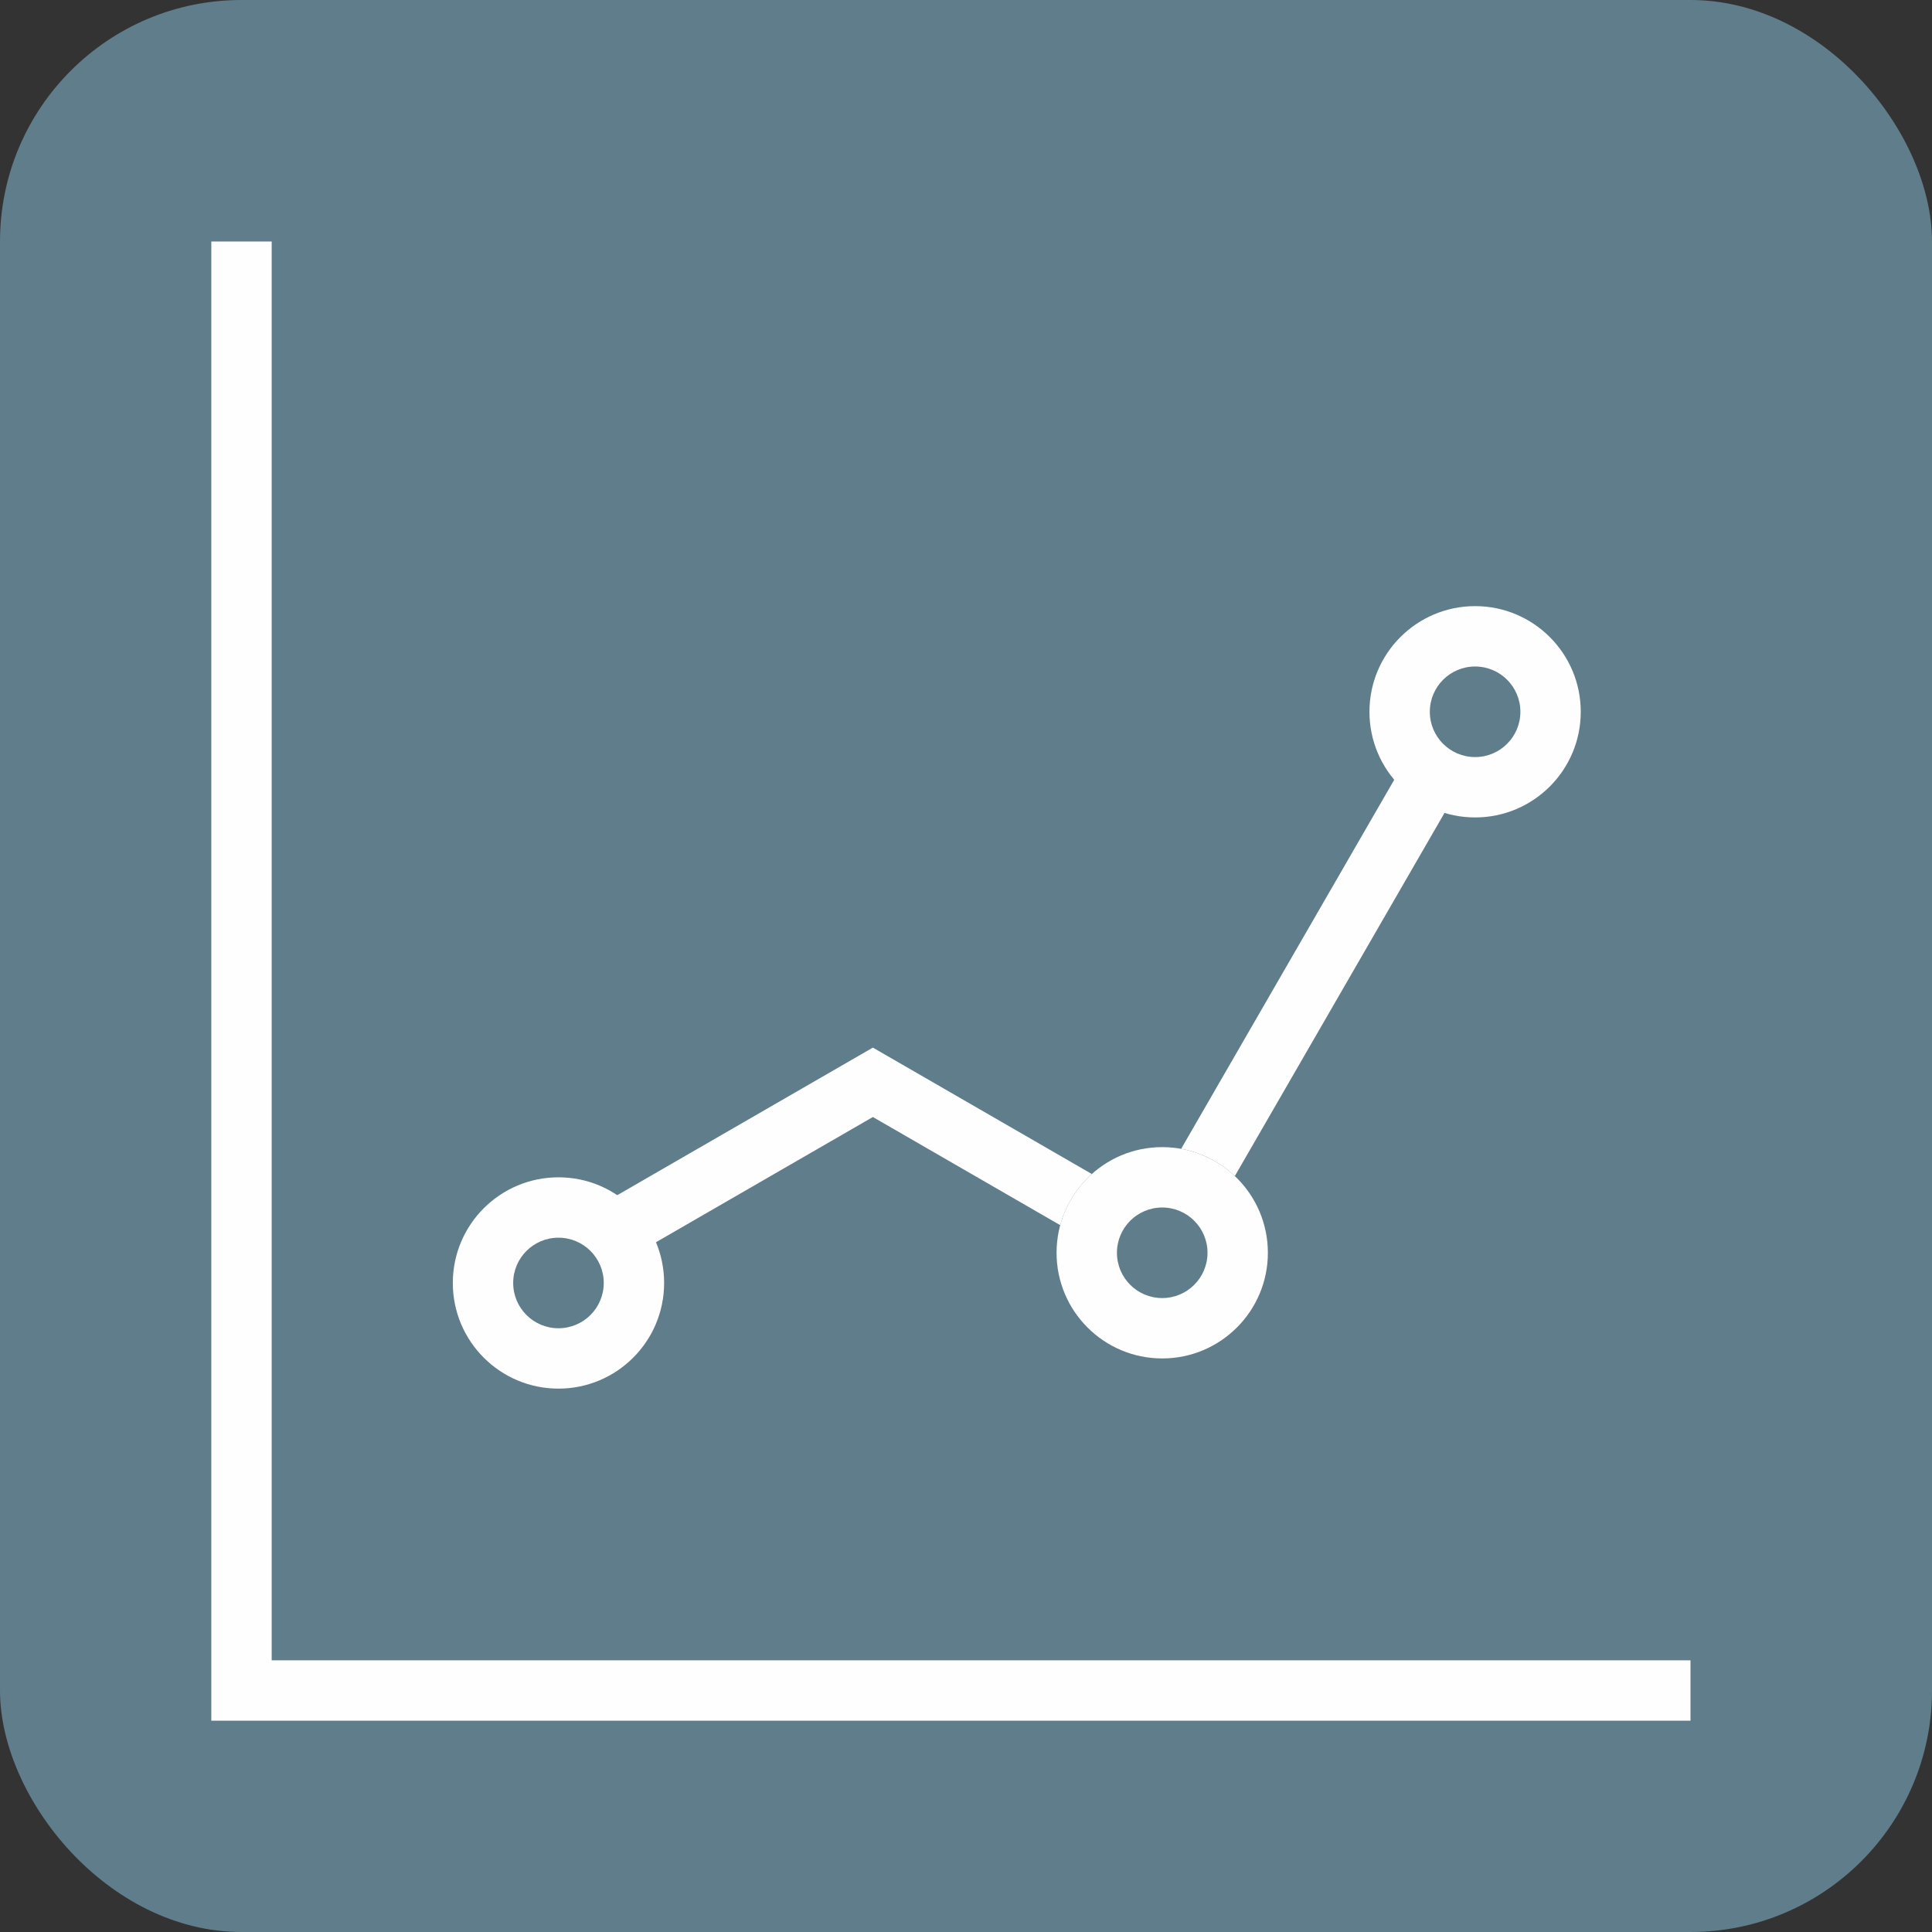
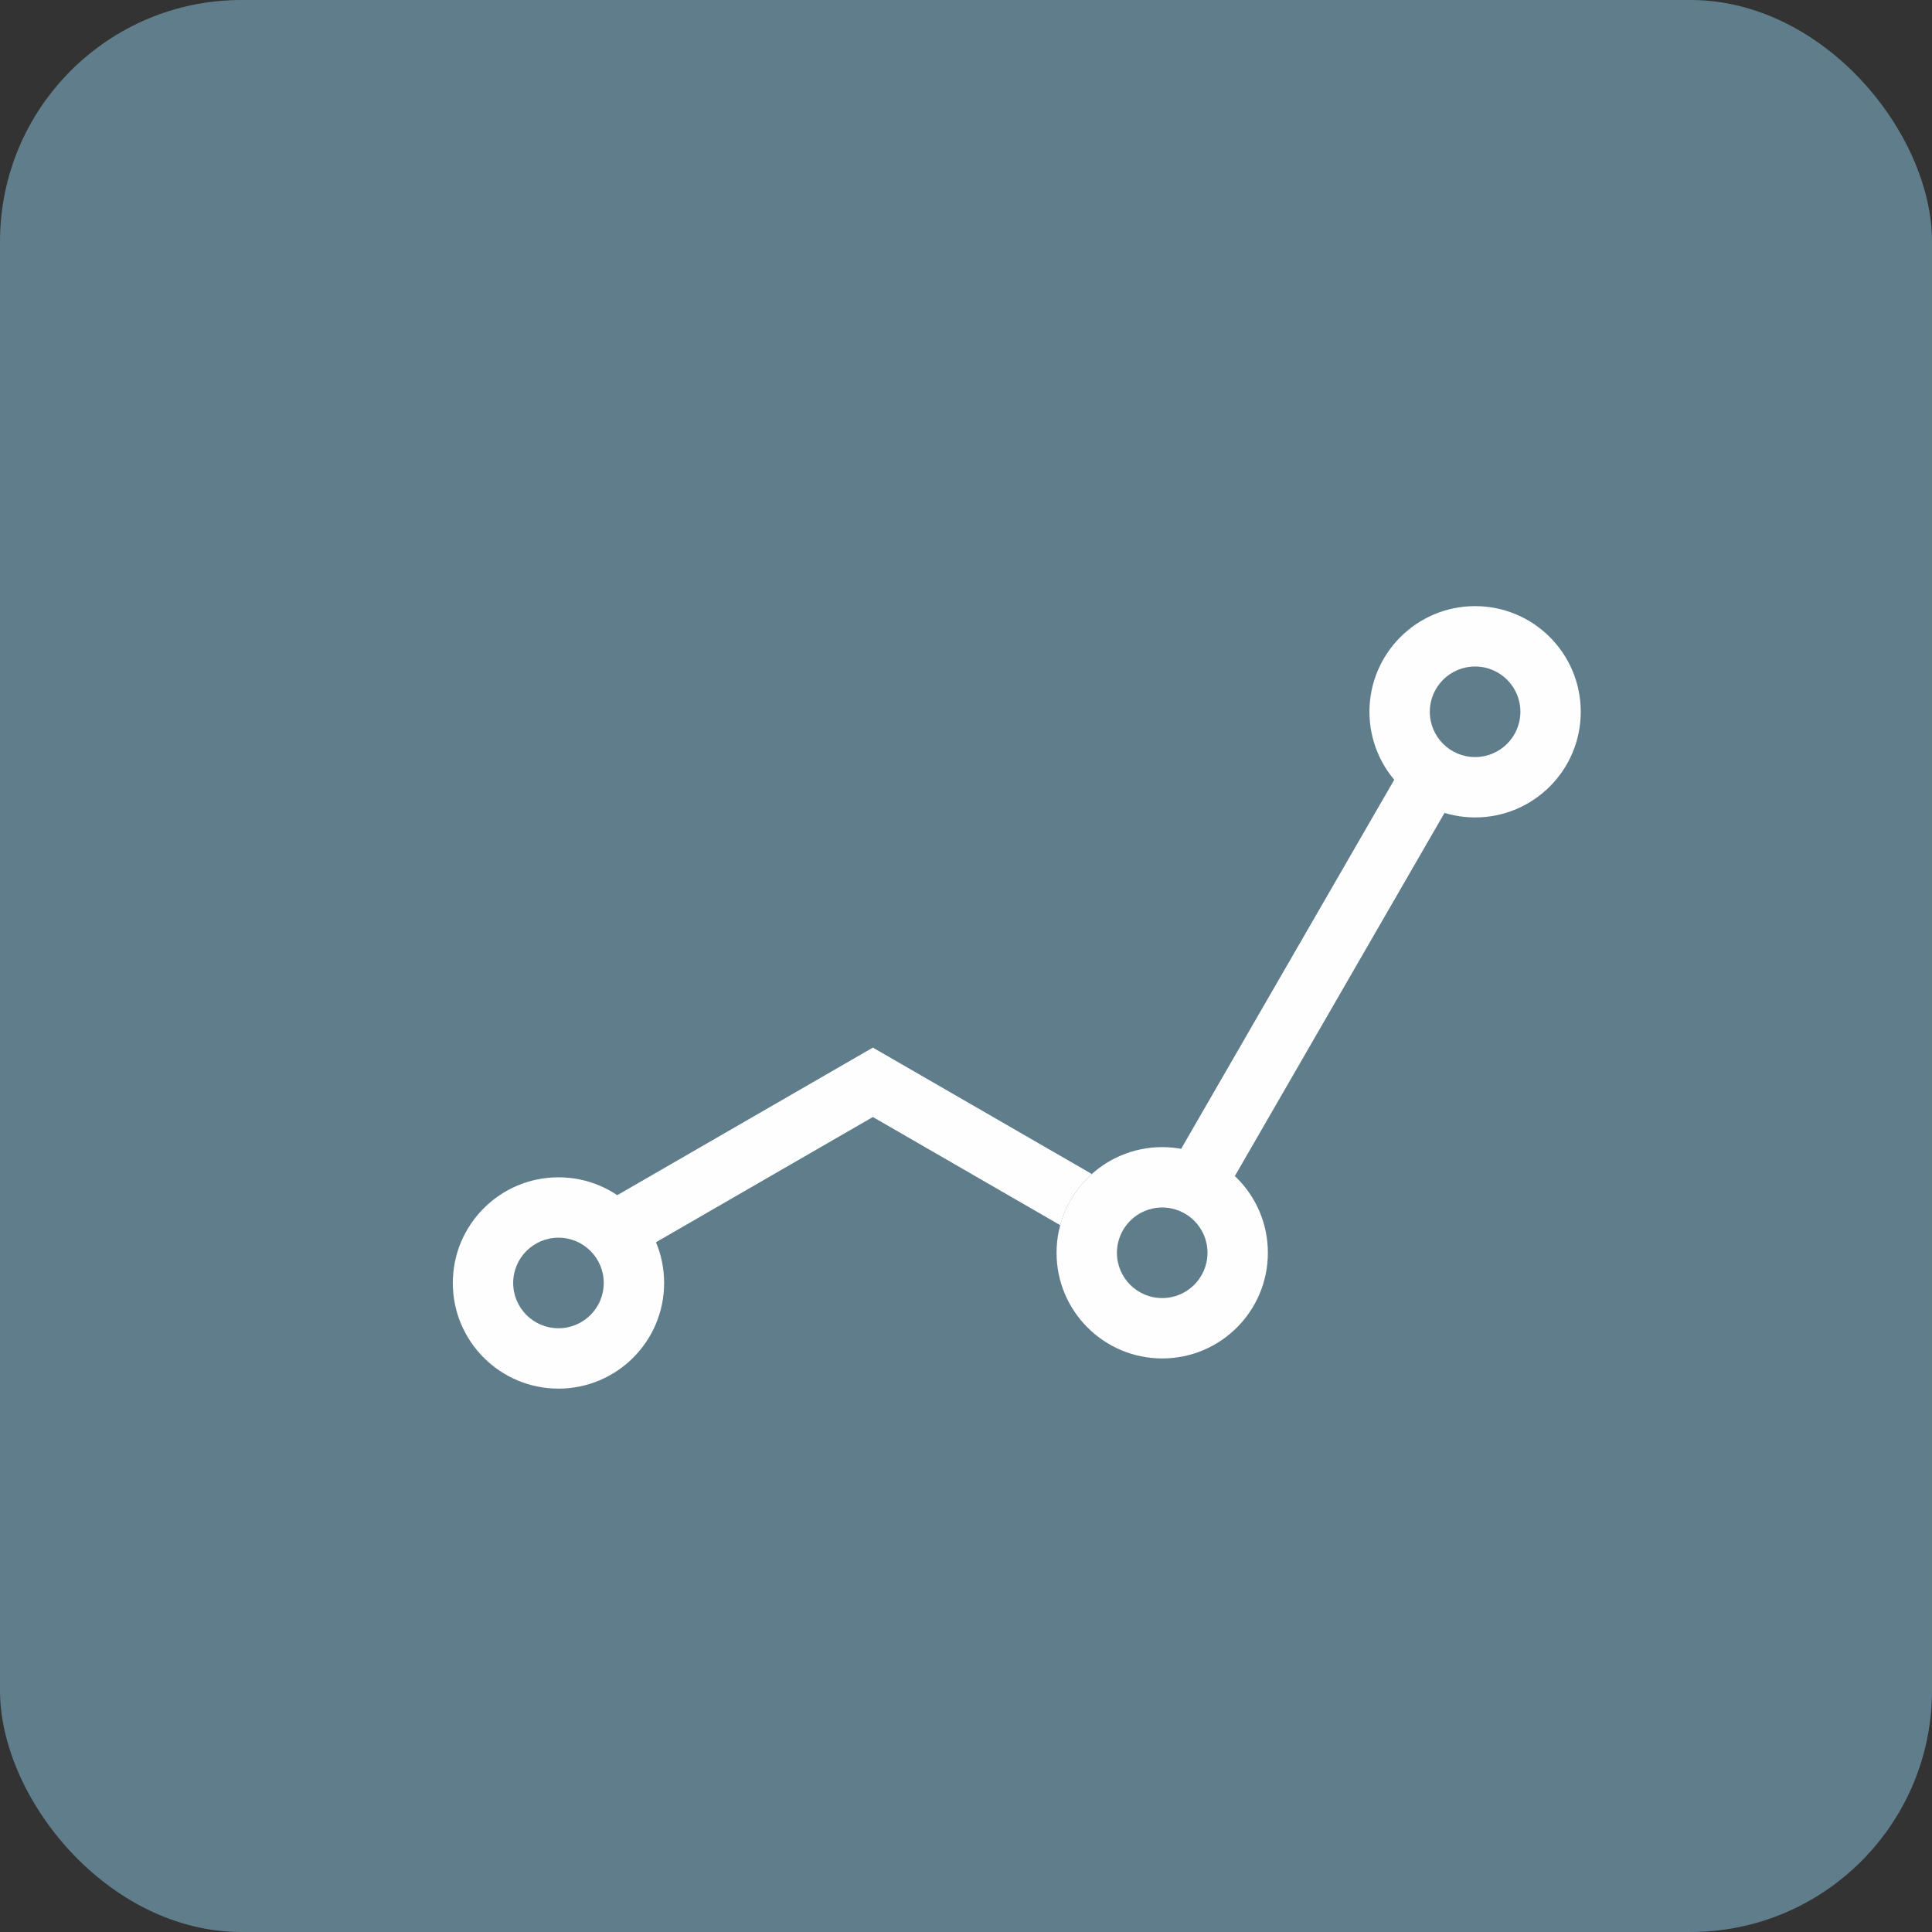
<svg xmlns="http://www.w3.org/2000/svg" xml:space="preserve" width="2048px" height="2048px" style="shape-rendering:geometricPrecision; text-rendering:geometricPrecision; image-rendering:optimizeQuality; fill-rule:evenodd; clip-rule:evenodd" viewBox="0 0 2048 2048">
  <rect x="0" y="0" width="2048" height="2048" fill="#333333" stroke="none" />
  <defs>
    <style type="text/css">
   
    .fil1 {fill:none}
    .fil0 {fill:#607D8B}
    .fil2 {fill:#FEFEFE;fill-rule:nonzero}
   
  </style>
  </defs>
  <g id="Layer_x0020_1">
    <rect class="fil0" width="2048" height="2048" rx="256.001" ry="256.001" />
    <g id="_513941824">
      <rect id="_513939232" class="fil1" width="2048" height="2048" />
      <g>
-         <rect id="_513938032" class="fil1" x="255.999" y="255.999" width="1536" height="1536" />
-         <polygon id="_513943864" class="fil2" points="1792,1824 255.999,1824 223.999,1824 223.999,1792 223.999,255.997 288,255.997 288,1760 1792,1760 " />
-         <path id="_513930040" class="fil2" d="M624.126 1284.37l285.281 -164.707 15.875 -9.167 15.875 9.167 216.21 124.828c-1.559,1.395 -3.08,2.832 -4.559,4.311 -13.633,13.632 -23.768,30.763 -28.944,49.928l-198.582 -114.652 -269.406 155.542 -31.75 -55.25zm627.95 -66.58l246.003 -426.09 55.25 31.75 -244.338 423.207c-15.46,-14.637 -35.086,-24.915 -56.914,-28.867z" />
+         <path id="_513930040" class="fil2" d="M624.126 1284.37l285.281 -164.707 15.875 -9.167 15.875 9.167 216.21 124.828c-1.559,1.395 -3.08,2.832 -4.559,4.311 -13.633,13.632 -23.768,30.763 -28.944,49.928l-198.582 -114.652 -269.406 155.542 -31.75 -55.25zm627.95 -66.58l246.003 -426.09 55.25 31.75 -244.338 423.207z" />
        <path id="_513940888" class="fil2" d="M592 1248c30.925,0 58.925,12.537 79.193,32.807 20.27,20.268 32.807,48.268 32.807,79.193 0,30.924 -12.537,58.924 -32.807,79.194 -20.269,20.269 -48.269,32.806 -79.193,32.806 -30.924,0 -58.924,-12.537 -79.194,-32.806 -20.269,-20.27 -32.806,-48.27 -32.806,-79.194 0,-30.924 12.537,-58.924 32.806,-79.193 20.27,-20.27 48.27,-32.807 79.194,-32.807zm33.943 78.058c-8.683,-8.683 -20.686,-14.056 -33.943,-14.056 -13.258,0 -25.259,5.372 -33.944,14.056 -8.682,8.682 -14.055,20.685 -14.055,33.943 0,13.258 5.372,25.26 14.055,33.944 8.683,8.683 20.686,14.055 33.944,14.055 13.258,0 25.26,-5.373 33.943,-14.055 8.685,-8.685 14.056,-20.686 14.056,-33.944 0,-13.257 -5.373,-25.259 -14.056,-33.943z" />
        <path id="_513940048" class="fil2" d="M1232 1216c30.924,0 58.924,12.537 79.194,32.807 20.269,20.269 32.806,48.269 32.806,79.193 0,30.924 -12.537,58.924 -32.806,79.194 -20.27,20.269 -48.27,32.806 -79.194,32.806 -30.924,0 -58.924,-12.537 -79.193,-32.806 -20.27,-20.27 -32.807,-48.27 -32.807,-79.194 0,-30.925 12.537,-58.925 32.807,-79.193 20.268,-20.27 48.268,-32.807 79.193,-32.807zm33.944 78.058c-8.685,-8.685 -20.686,-14.056 -33.944,-14.056 -13.257,0 -25.259,5.373 -33.943,14.056 -8.683,8.683 -14.056,20.686 -14.056,33.943 0,13.258 5.372,25.259 14.056,33.944 8.682,8.682 20.685,14.055 33.943,14.055 13.258,0 25.26,-5.372 33.944,-14.055 8.683,-8.683 14.055,-20.686 14.055,-33.944 0,-13.258 -5.373,-25.26 -14.055,-33.943z" />
        <path id="_513941296" class="fil2" d="M1563.67 642.518c30.924,0 58.924,12.537 79.194,32.806 20.269,20.27 32.806,48.27 32.806,79.194 0,30.924 -12.537,58.924 -32.806,79.193 -20.27,20.27 -48.27,32.807 -79.194,32.807 -30.925,0 -58.925,-12.537 -79.193,-32.807 -20.27,-20.268 -32.807,-48.268 -32.807,-79.193 0,-30.924 12.537,-58.924 32.807,-79.194 20.269,-20.269 48.269,-32.806 79.193,-32.806zm33.944 78.057c-8.683,-8.683 -20.686,-14.055 -33.944,-14.055 -13.258,0 -25.26,5.373 -33.943,14.055 -8.685,8.685 -14.056,20.686 -14.056,33.944 0,13.257 5.373,25.259 14.056,33.943 8.683,8.683 20.686,14.056 33.943,14.056 13.258,0 25.259,-5.372 33.944,-14.056 8.682,-8.682 14.055,-20.685 14.055,-33.943 0,-13.258 -5.372,-25.26 -14.055,-33.944z" />
      </g>
    </g>
  </g>
</svg>